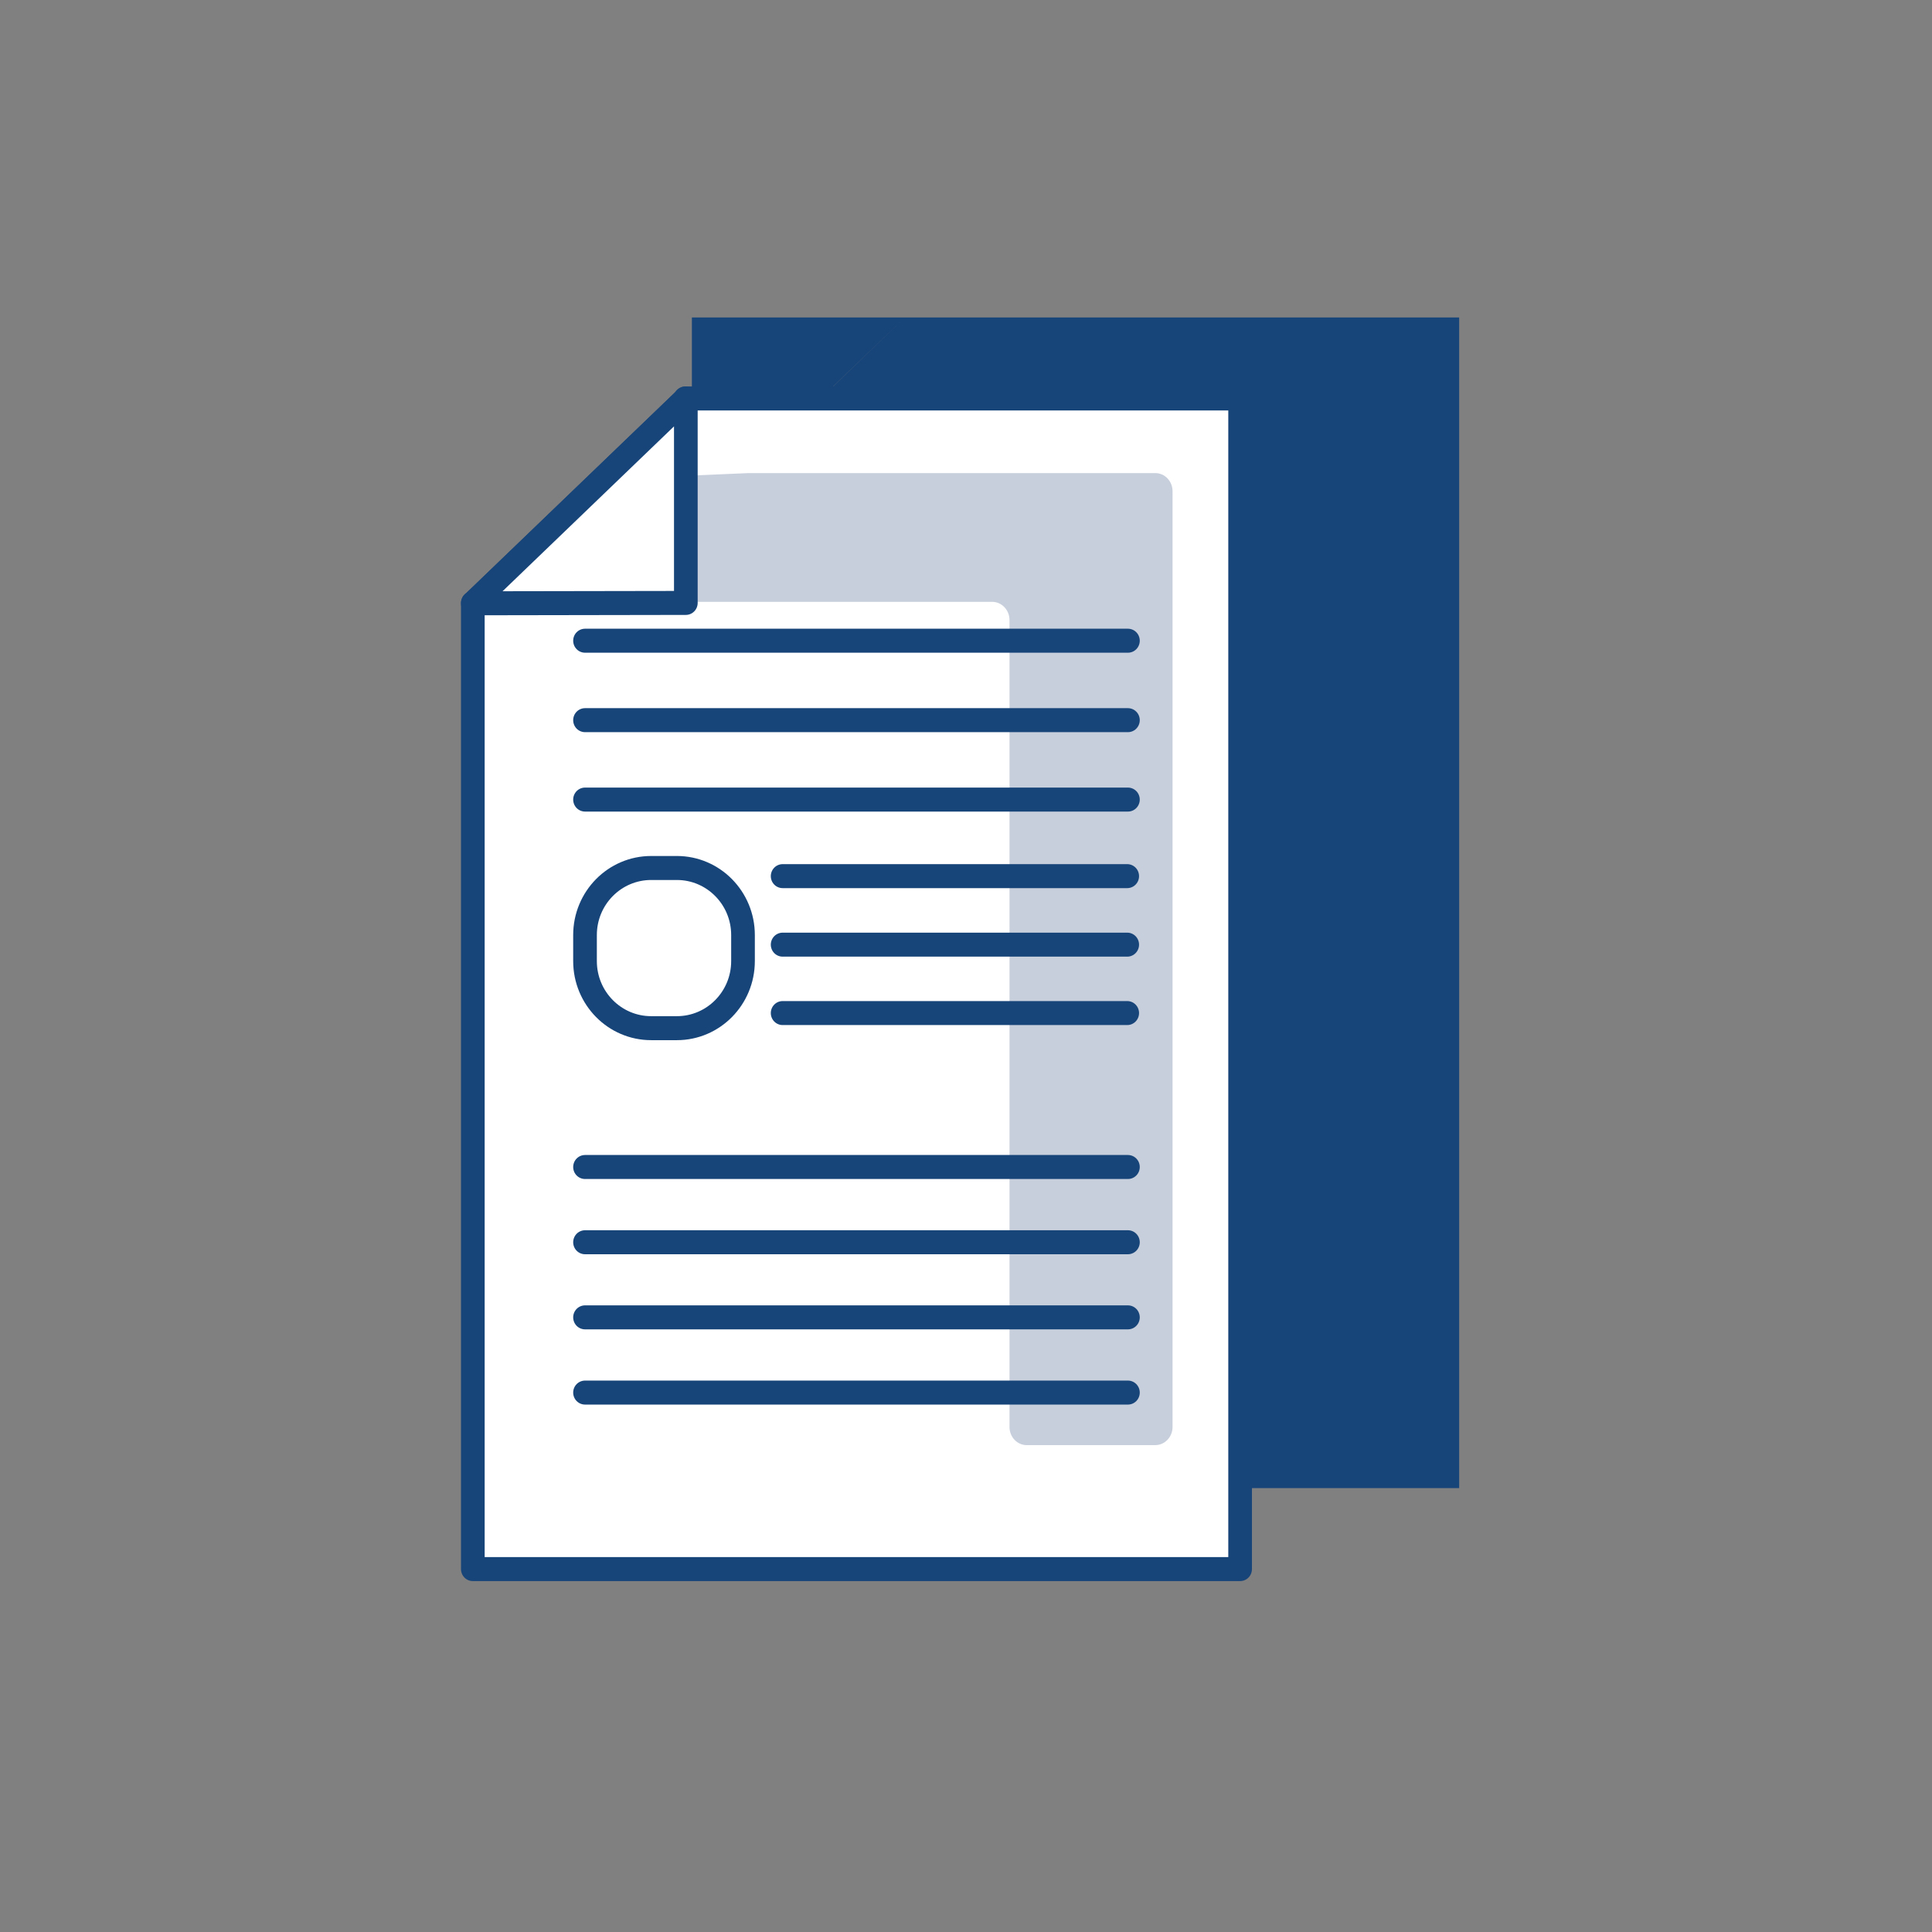
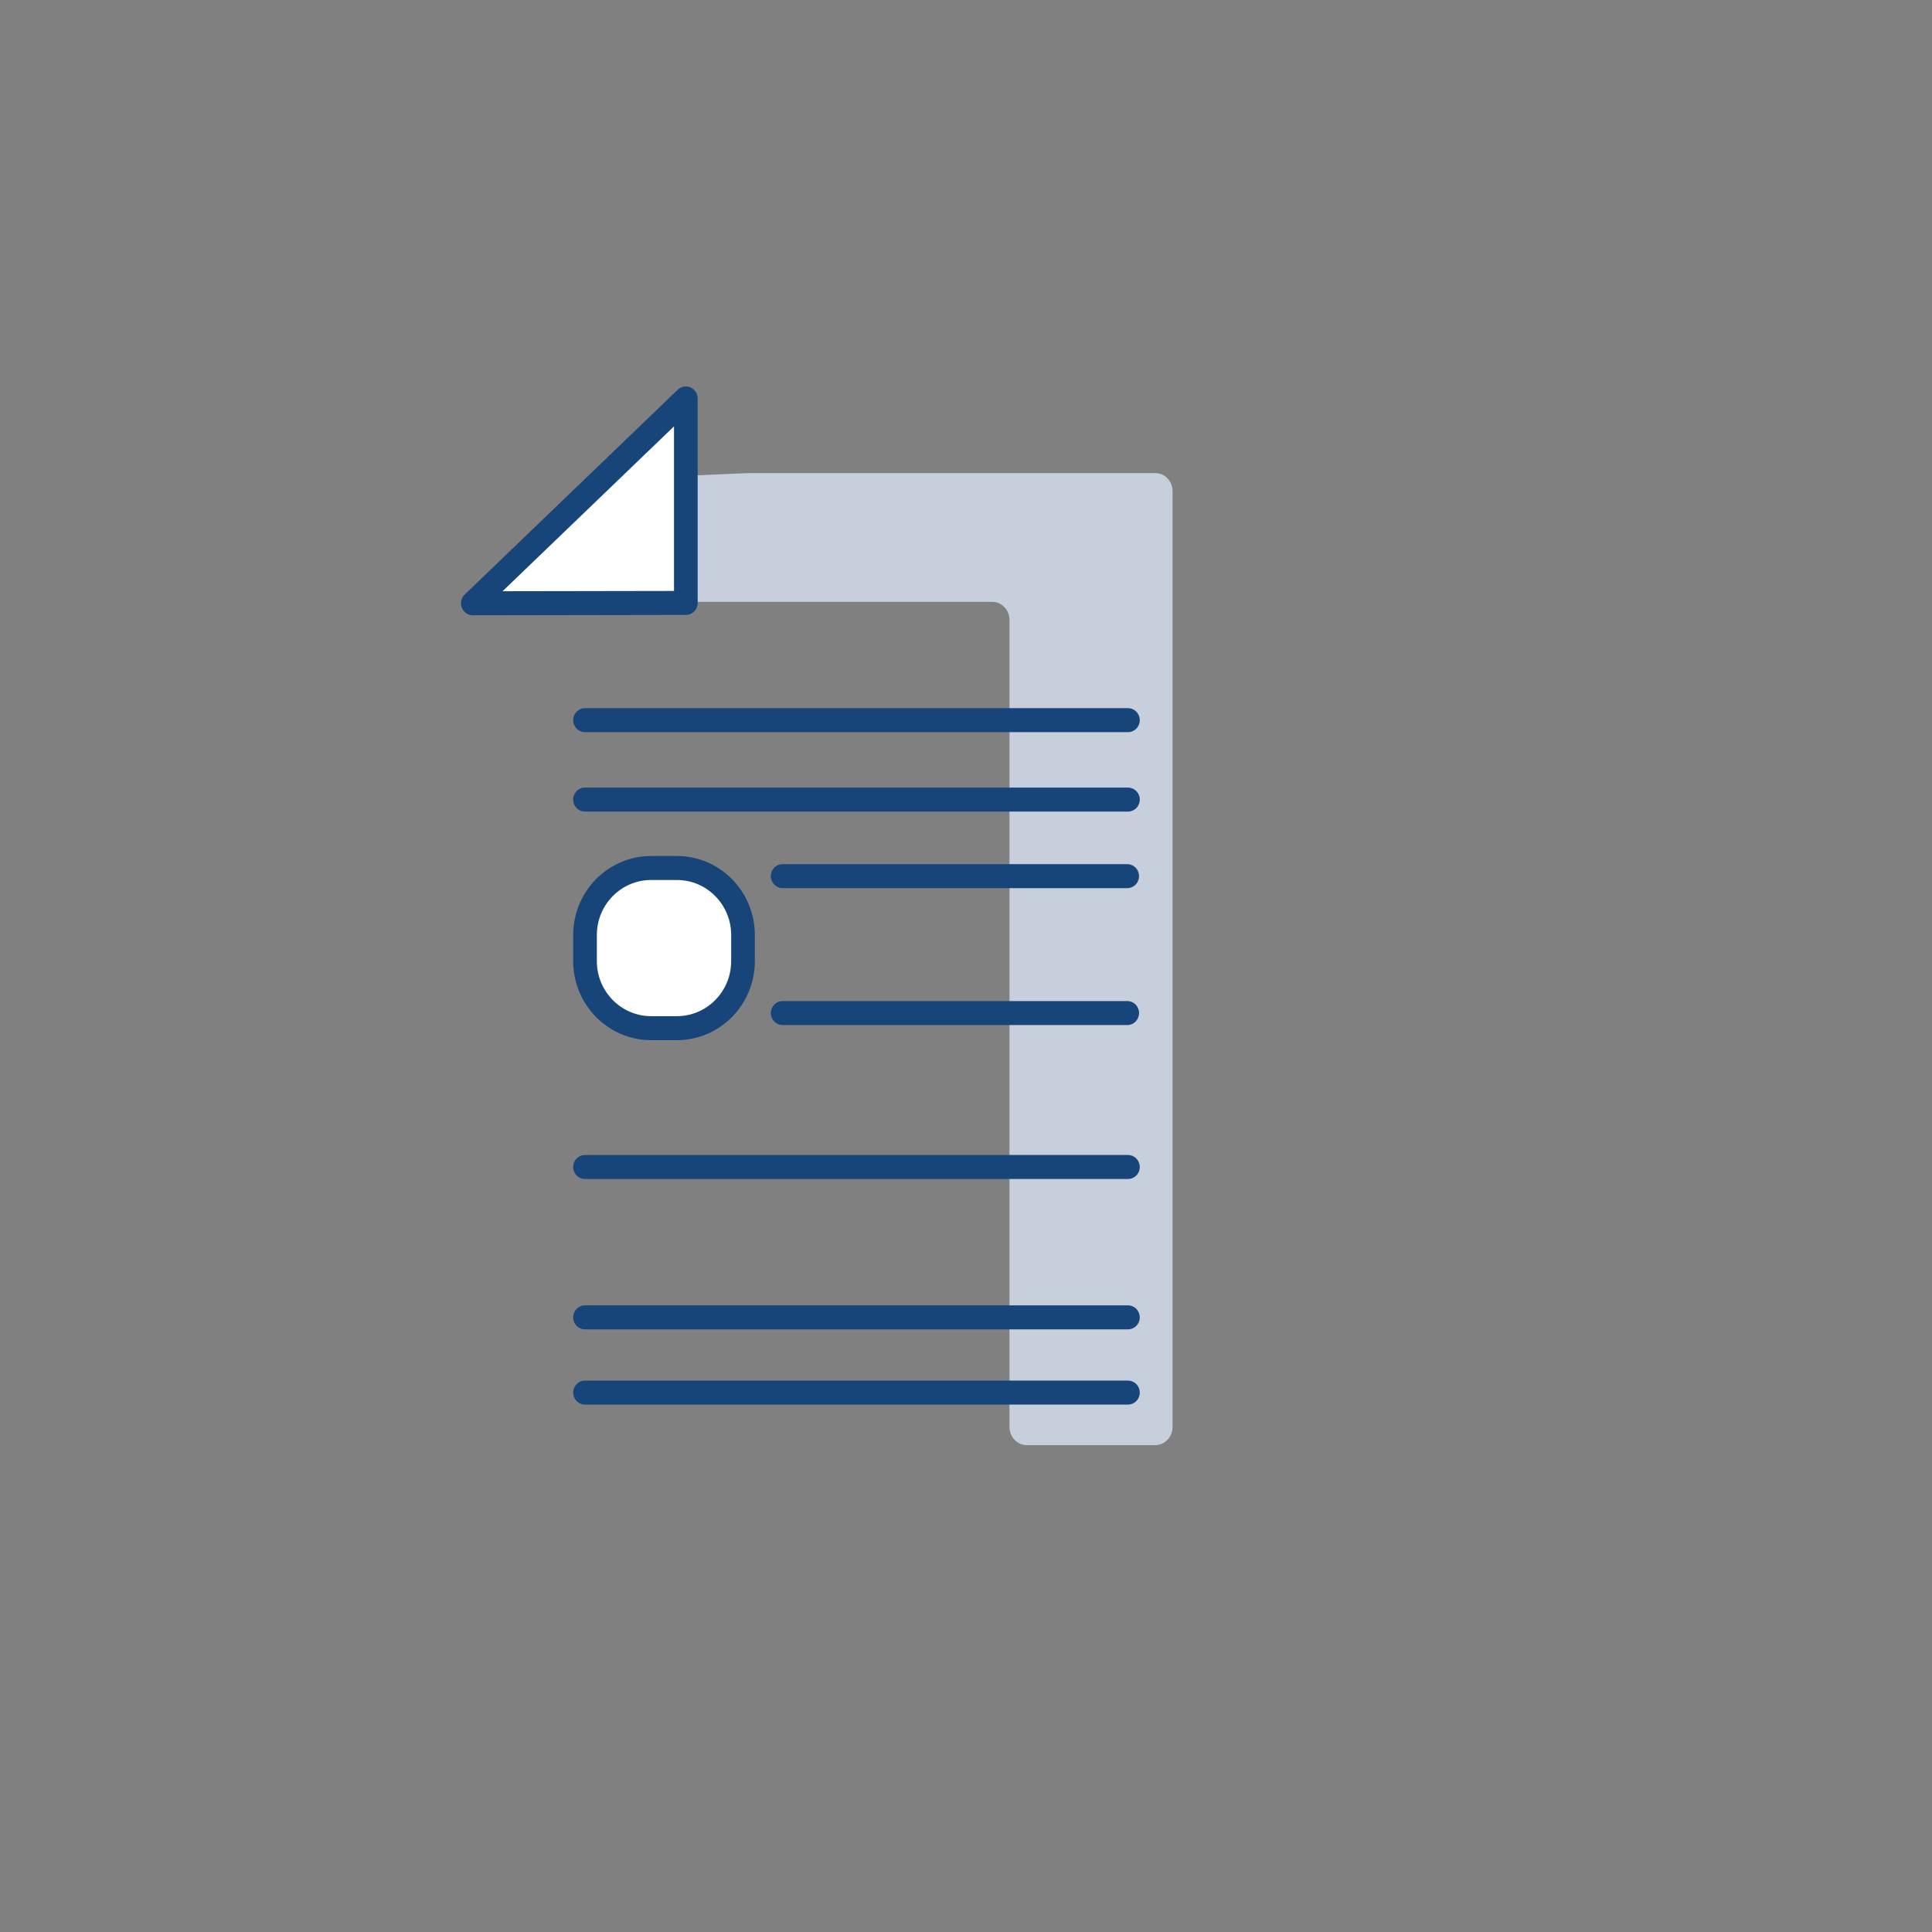
<svg xmlns="http://www.w3.org/2000/svg" width="76" height="76" xml:space="preserve" overflow="hidden">
  <rect width="100%" height="100%" fill="#808080" stroke="none" />
  <g transform="translate(-88 -458)">
    <g>
      <g>
        <g>
          <g>
-             <path d="M34.6 11.321 34.572 11.321 26.217 11.321 26.217 19.253 34.572 11.344 26.235 19.253 26.217 19.253 26.217 19.267 26.217 56.735 56.4 56.735 56.4 11.321 34.6 11.321Z" fill="#184579" fill-rule="nonzero" fill-opacity="1" transform="matrix(1 0 0 1.014 89 459.009)" />
            <path d="M21.259 20.756 21.245 20.77" stroke="#FFFFFF" stroke-width="0.116" stroke-linecap="butt" stroke-linejoin="miter" stroke-miterlimit="10" stroke-opacity="1" fill="none" fill-rule="nonzero" transform="matrix(1 0 0 1.014 89 459.009)" />
-             <path d="M25.956 14.486 25.956 14.463 25.979 14.463 47.783 14.463 47.783 59.877 17.6 59.877 17.6 22.409 17.6 22.395 17.614 22.395 25.956 14.486Z" stroke="#184579" stroke-width="0.931" stroke-linecap="butt" stroke-linejoin="round" stroke-miterlimit="4" stroke-opacity="1" fill="#FFFFFF" fill-rule="nonzero" fill-opacity="1" transform="matrix(1 0 0 1.014 89 459.009)" />
            <path d="M28.442 17.358 44.446 17.358C44.823 17.358 45.125 17.675 45.125 18.061L45.125 54.365C45.125 54.752 44.818 55.068 44.446 55.068L39.39 55.068C39.013 55.068 38.711 54.752 38.711 54.365L38.711 23.056C38.711 22.67 38.404 22.353 38.031 22.353L24.29 22.353C23.913 22.353 23.61 22.037 23.61 21.65L23.61 18.238C23.61 17.861 23.899 17.549 24.262 17.535L28.447 17.358Z" fill="#C8CFDC" fill-rule="nonzero" fill-opacity="1" transform="matrix(1 0 0 1.014 89 459.009)" />
            <path d="M25.979 14.463 25.979 22.395 17.6 22.409 25.979 14.463Z" stroke="#184579" stroke-width="0.931" stroke-linecap="butt" stroke-linejoin="round" stroke-miterlimit="4" stroke-opacity="1" fill="#FFFFFF" fill-rule="nonzero" fill-opacity="1" transform="matrix(1 0 0 1.014 89 459.009)" />
-             <path d="M22.013 23.861 43.37 23.861" stroke="#184579" stroke-width="0.931" stroke-linecap="round" stroke-linejoin="miter" stroke-miterlimit="10" stroke-opacity="1" fill="none" fill-rule="nonzero" transform="matrix(1 0 0 1.014 89 459.009)" />
            <path d="M22.013 44.278 43.37 44.278" stroke="#184579" stroke-width="0.931" stroke-linecap="round" stroke-linejoin="miter" stroke-miterlimit="10" stroke-opacity="1" fill="none" fill-rule="nonzero" transform="matrix(1 0 0 1.014 89 459.009)" />
-             <path d="M22.013 47.197 43.37 47.197" stroke="#184579" stroke-width="0.931" stroke-linecap="round" stroke-linejoin="miter" stroke-miterlimit="10" stroke-opacity="1" fill="none" fill-rule="nonzero" transform="matrix(1 0 0 1.014 89 459.009)" />
            <path d="M22.013 50.111 43.37 50.111" stroke="#184579" stroke-width="0.931" stroke-linecap="round" stroke-linejoin="miter" stroke-miterlimit="10" stroke-opacity="1" fill="none" fill-rule="nonzero" transform="matrix(1 0 0 1.014 89 459.009)" />
            <path d="M22.013 53.029 43.37 53.029" stroke="#184579" stroke-width="0.931" stroke-linecap="round" stroke-linejoin="miter" stroke-miterlimit="10" stroke-opacity="1" fill="none" fill-rule="nonzero" transform="matrix(1 0 0 1.014 89 459.009)" />
            <path d="M22.013 26.943 43.37 26.943" stroke="#184579" stroke-width="0.931" stroke-linecap="round" stroke-linejoin="miter" stroke-miterlimit="10" stroke-opacity="1" fill="none" fill-rule="nonzero" transform="matrix(1 0 0 1.014 89 459.009)" />
            <path d="M22.013 30.024 43.37 30.024" stroke="#184579" stroke-width="0.931" stroke-linecap="round" stroke-linejoin="miter" stroke-miterlimit="10" stroke-opacity="1" fill="none" fill-rule="nonzero" transform="matrix(1 0 0 1.014 89 459.009)" />
            <path d="M25.626 32.678C27.063 32.678 28.228 33.843 28.228 35.28L28.228 36.29C28.228 37.727 27.063 38.892 25.626 38.892L24.616 38.892C23.178 38.892 22.013 37.727 22.013 36.29L22.013 35.28C22.013 33.843 23.178 32.678 24.616 32.678Z" stroke="#184579" stroke-width="0.931" stroke-linecap="butt" stroke-linejoin="miter" stroke-miterlimit="10" stroke-opacity="1" fill="#FFFFFF" fill-rule="nonzero" fill-opacity="1" transform="matrix(1 0 0 1.014 89 459.009)" />
            <path d="M29.787 32.994 43.342 32.994" stroke="#184579" stroke-width="0.931" stroke-linecap="round" stroke-linejoin="miter" stroke-miterlimit="10" stroke-opacity="1" fill="none" fill-rule="nonzero" transform="matrix(1 0 0 1.014 89 459.009)" />
-             <path d="M29.787 35.652 43.342 35.652" stroke="#184579" stroke-width="0.931" stroke-linecap="round" stroke-linejoin="miter" stroke-miterlimit="10" stroke-opacity="1" fill="none" fill-rule="nonzero" transform="matrix(1 0 0 1.014 89 459.009)" />
            <path d="M29.787 38.306 43.342 38.306" stroke="#184579" stroke-width="0.931" stroke-linecap="round" stroke-linejoin="miter" stroke-miterlimit="10" stroke-opacity="1" fill="none" fill-rule="nonzero" transform="matrix(1 0 0 1.014 89 459.009)" />
          </g>
        </g>
      </g>
    </g>
  </g>
</svg>